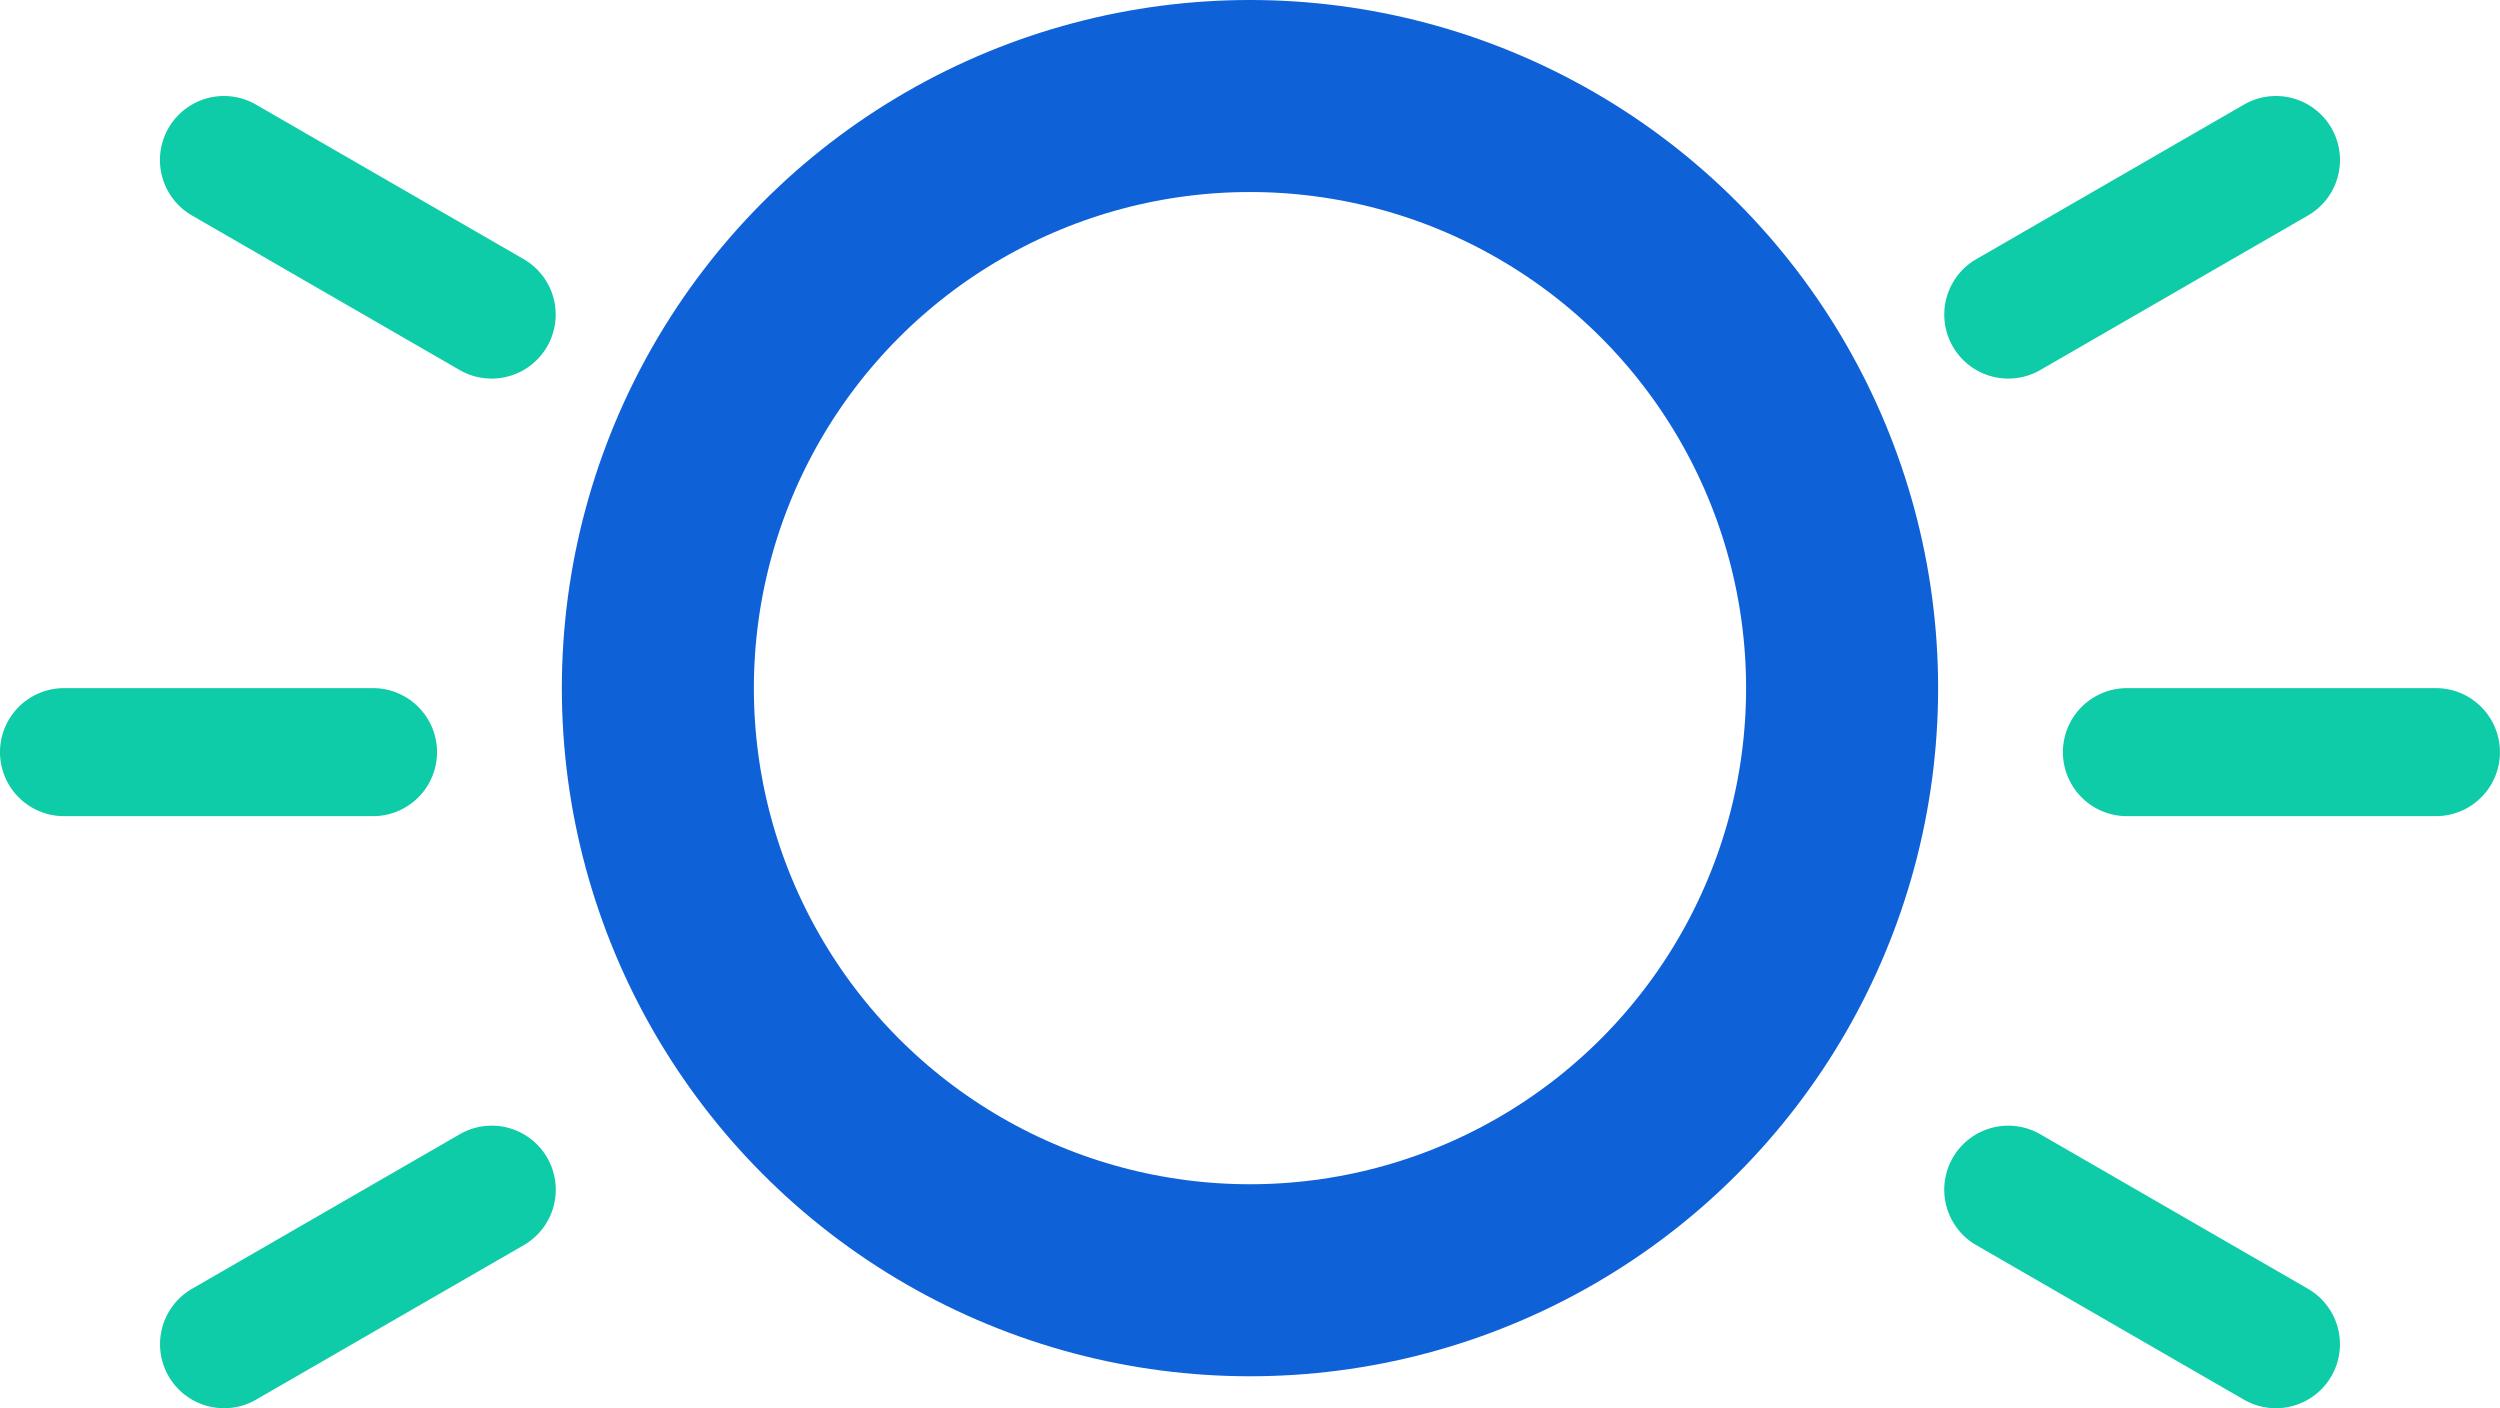
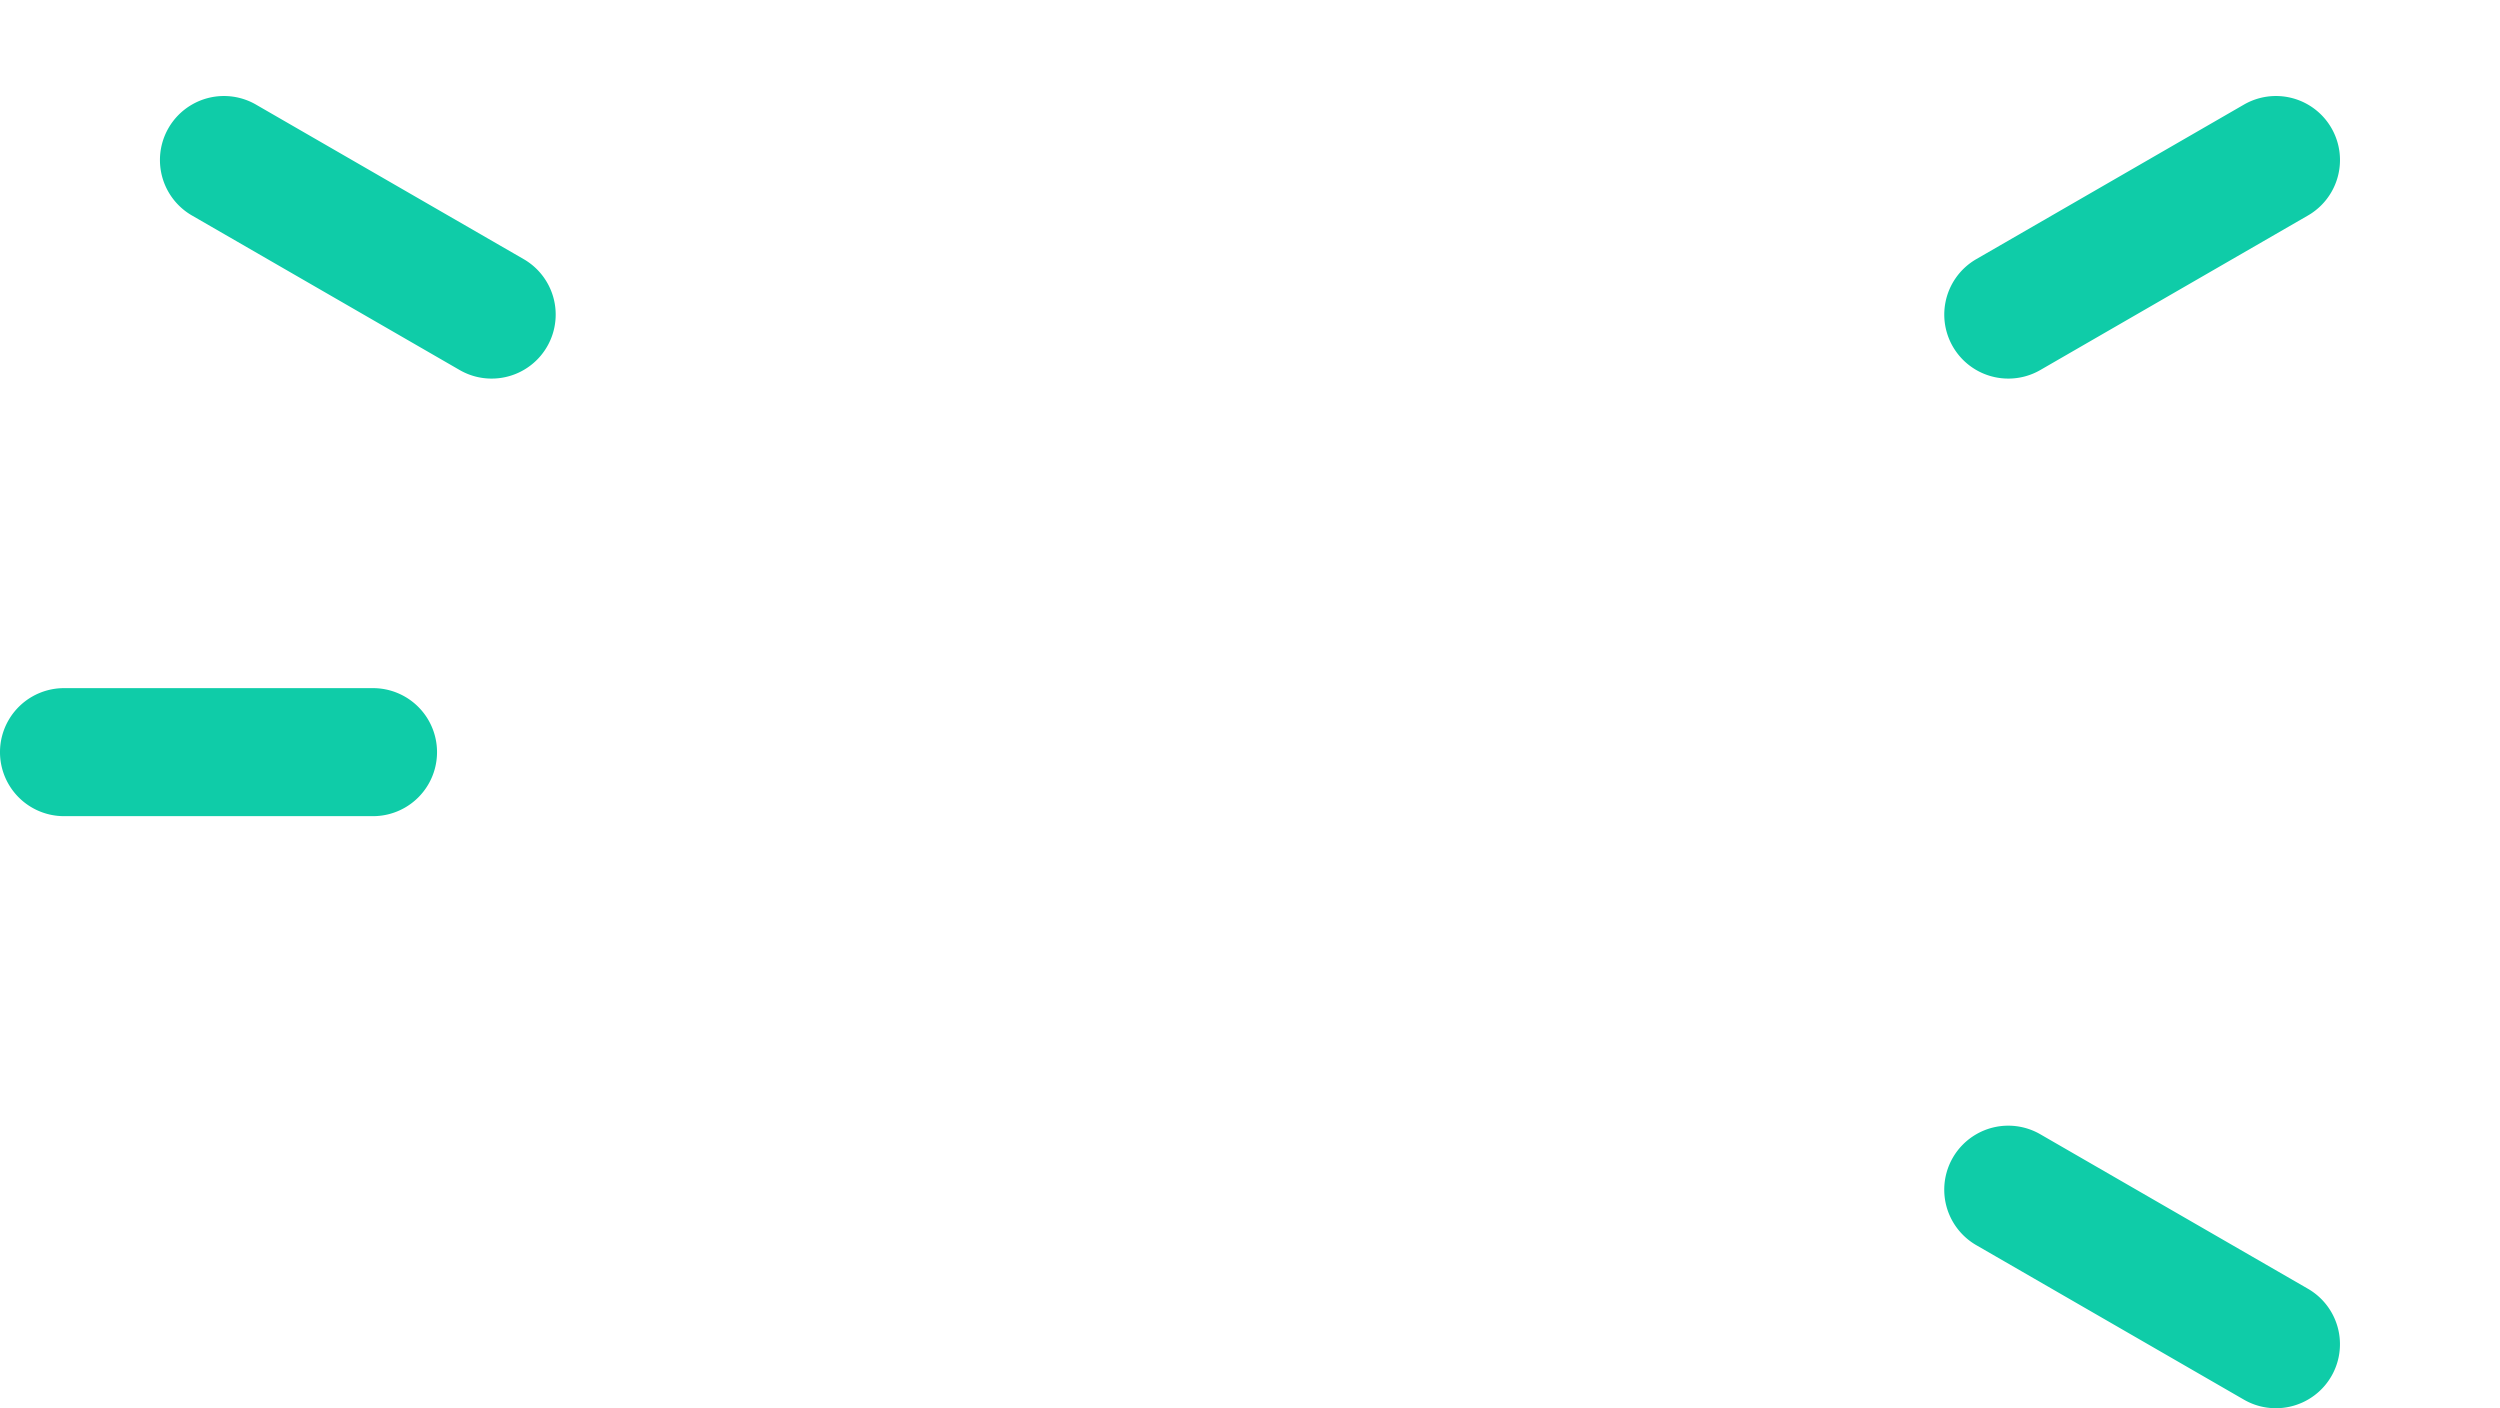
<svg xmlns="http://www.w3.org/2000/svg" width="78.113" height="44" viewBox="0 0 78.113 44">
  <defs>
    <style>.a{fill:#0fcca8;}.b{fill:none;stroke:#0f61d8;stroke-miterlimit:10;stroke-width:6px;}</style>
  </defs>
  <g transform="translate(-78.689 -61.913)">
-     <path class="a" d="M154.8,87.414h-9.655a2,2,0,0,1,0-4H154.8a2,2,0,0,1,0,4Z" />
    <path class="a" d="M141.44,73.742a2,2,0,0,1-1-3.733l8.362-4.828a2,2,0,0,1,2,3.465l-8.362,4.828A1.993,1.993,0,0,1,141.44,73.742Z" />
    <path class="a" d="M149.8,105.913a1.989,1.989,0,0,1-1-.268l-8.362-4.827a2,2,0,1,1,2-3.465l8.362,4.827a2,2,0,0,1-1,3.733Z" />
    <path class="a" d="M90.344,87.414H80.689a2,2,0,0,1,0-4h9.655a2,2,0,0,1,0,4Z" />
    <path class="a" d="M94.05,73.742a1.989,1.989,0,0,1-1-.268l-8.363-4.828a2,2,0,0,1,2-3.465l8.363,4.828a2,2,0,0,1-1,3.733Z" />
-     <path class="a" d="M85.691,105.913a2,2,0,0,1-1-3.733l8.363-4.827a2,2,0,0,1,2,3.465l-8.363,4.827A1.989,1.989,0,0,1,85.691,105.913Z" />
-     <circle class="b" cx="18.501" cy="18.501" r="18.501" transform="translate(99.244 64.913)" />
  </g>
</svg>